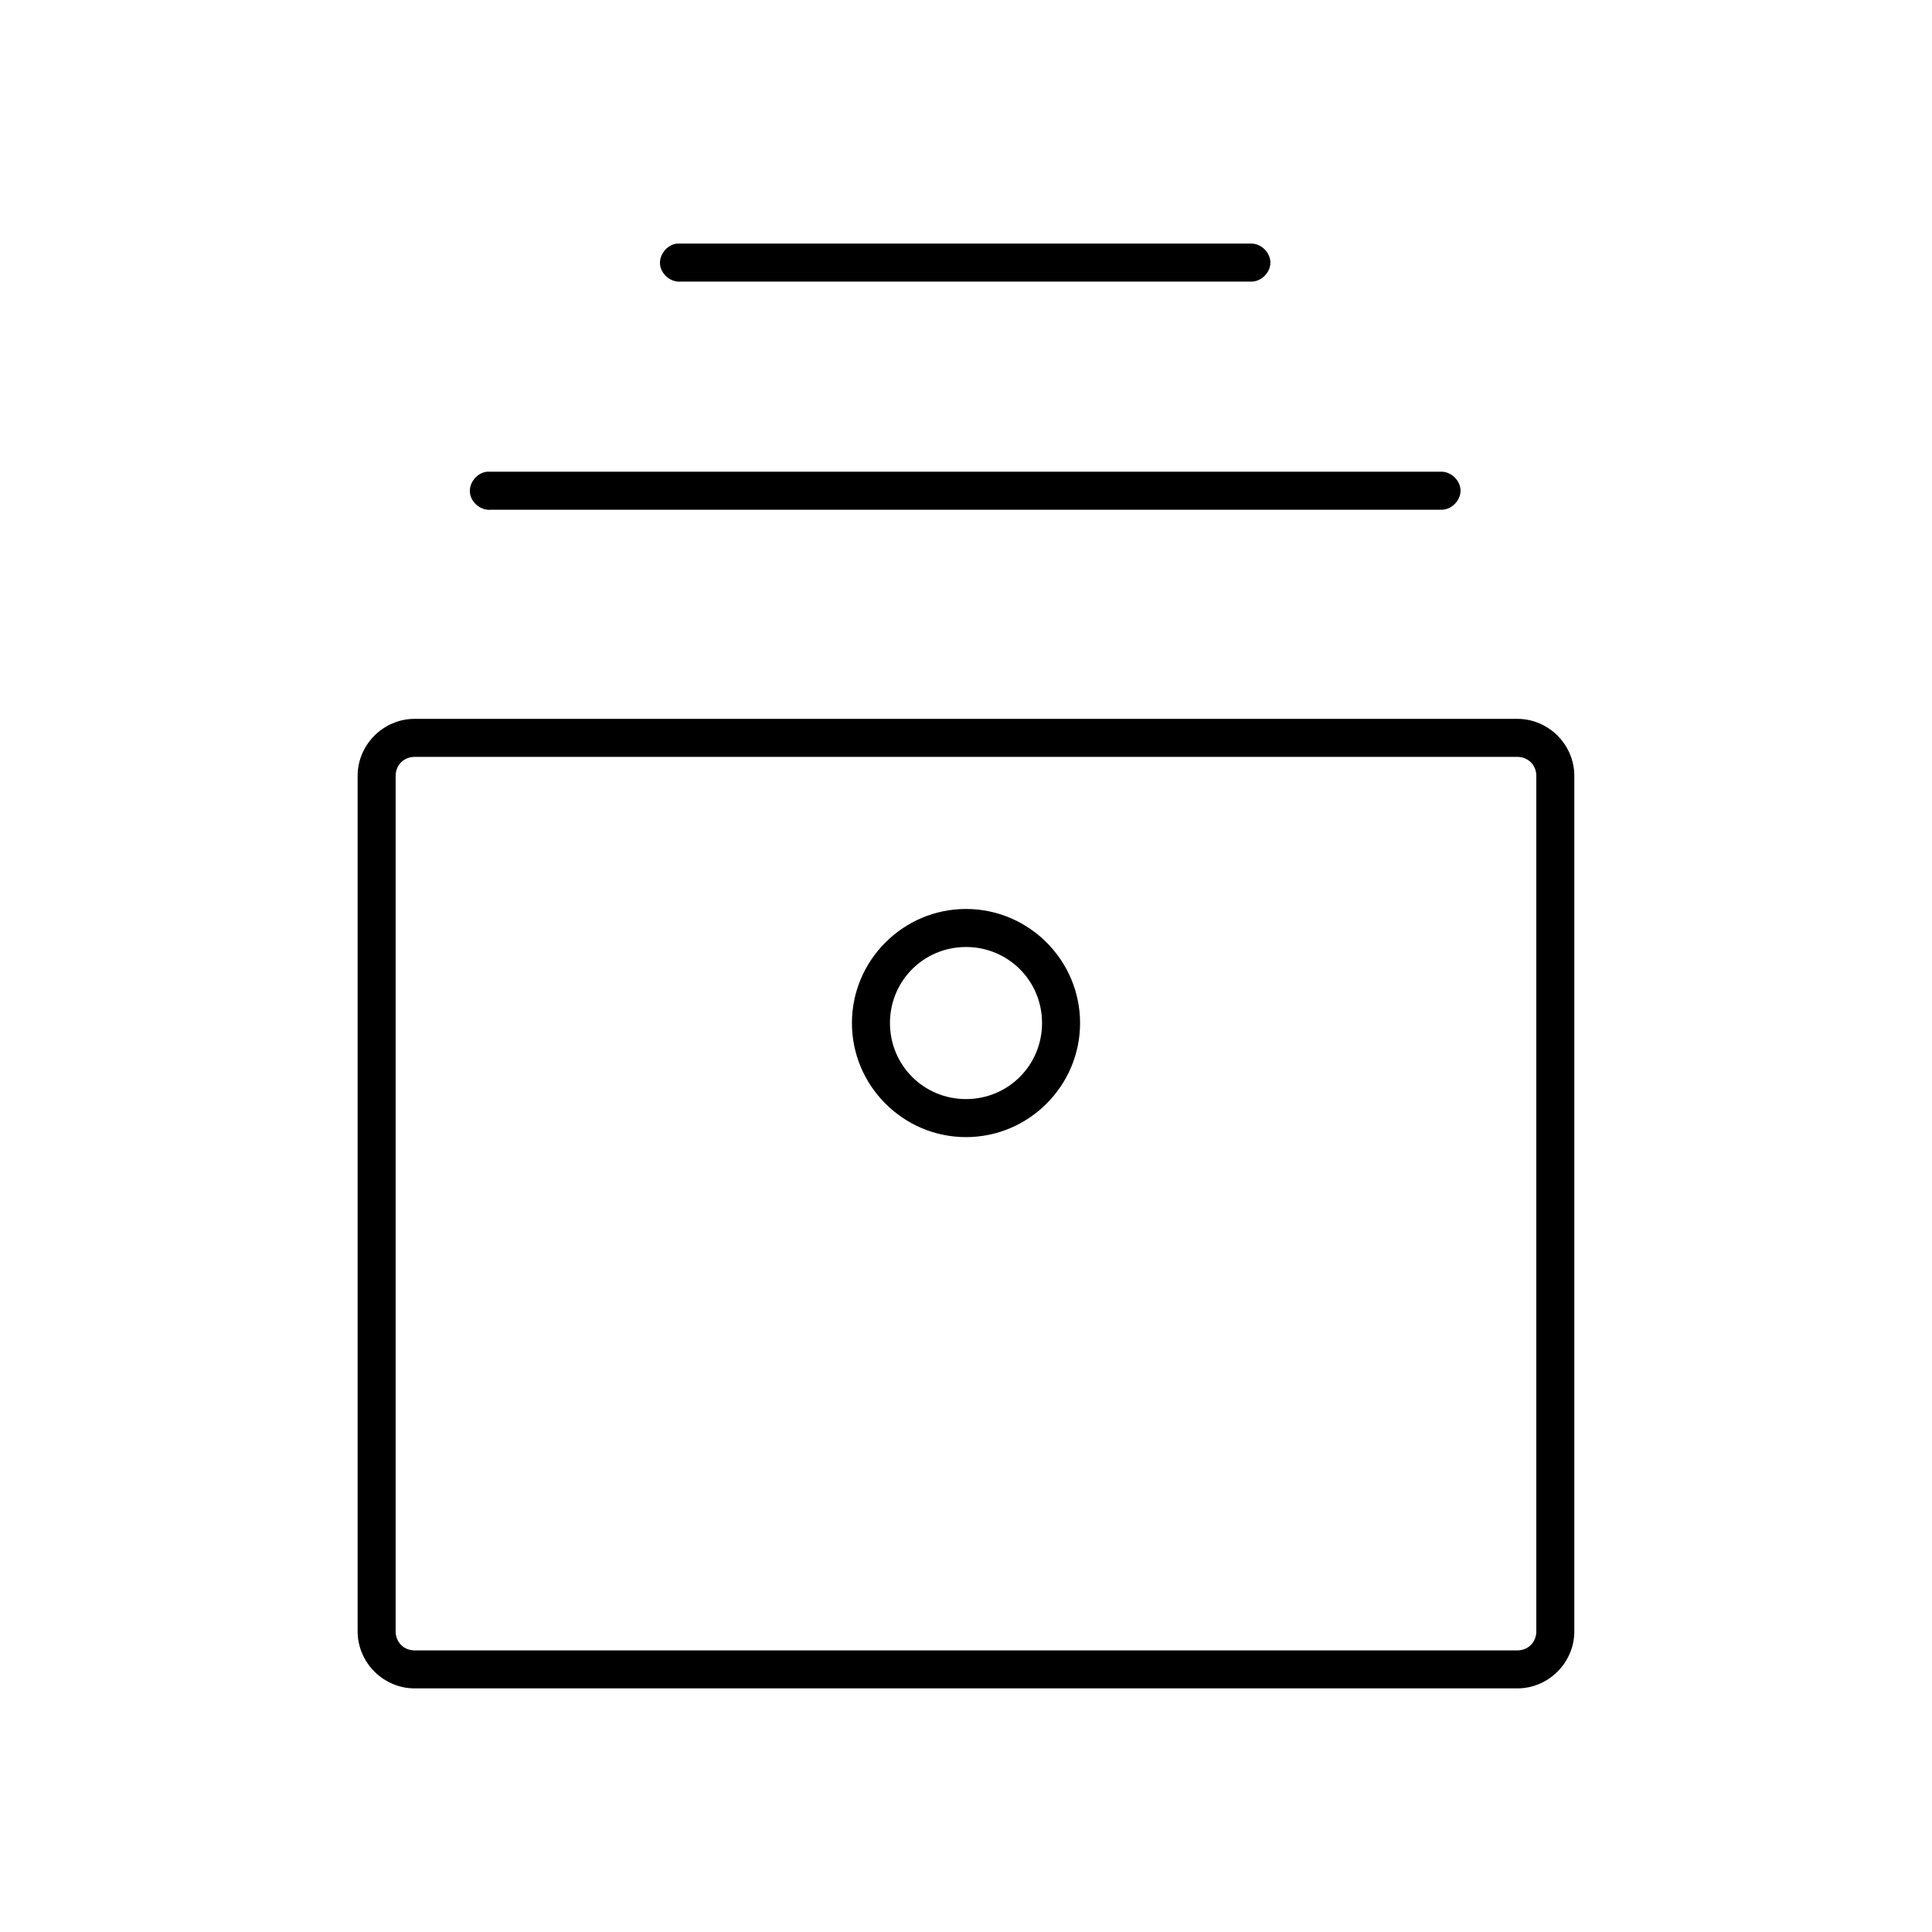
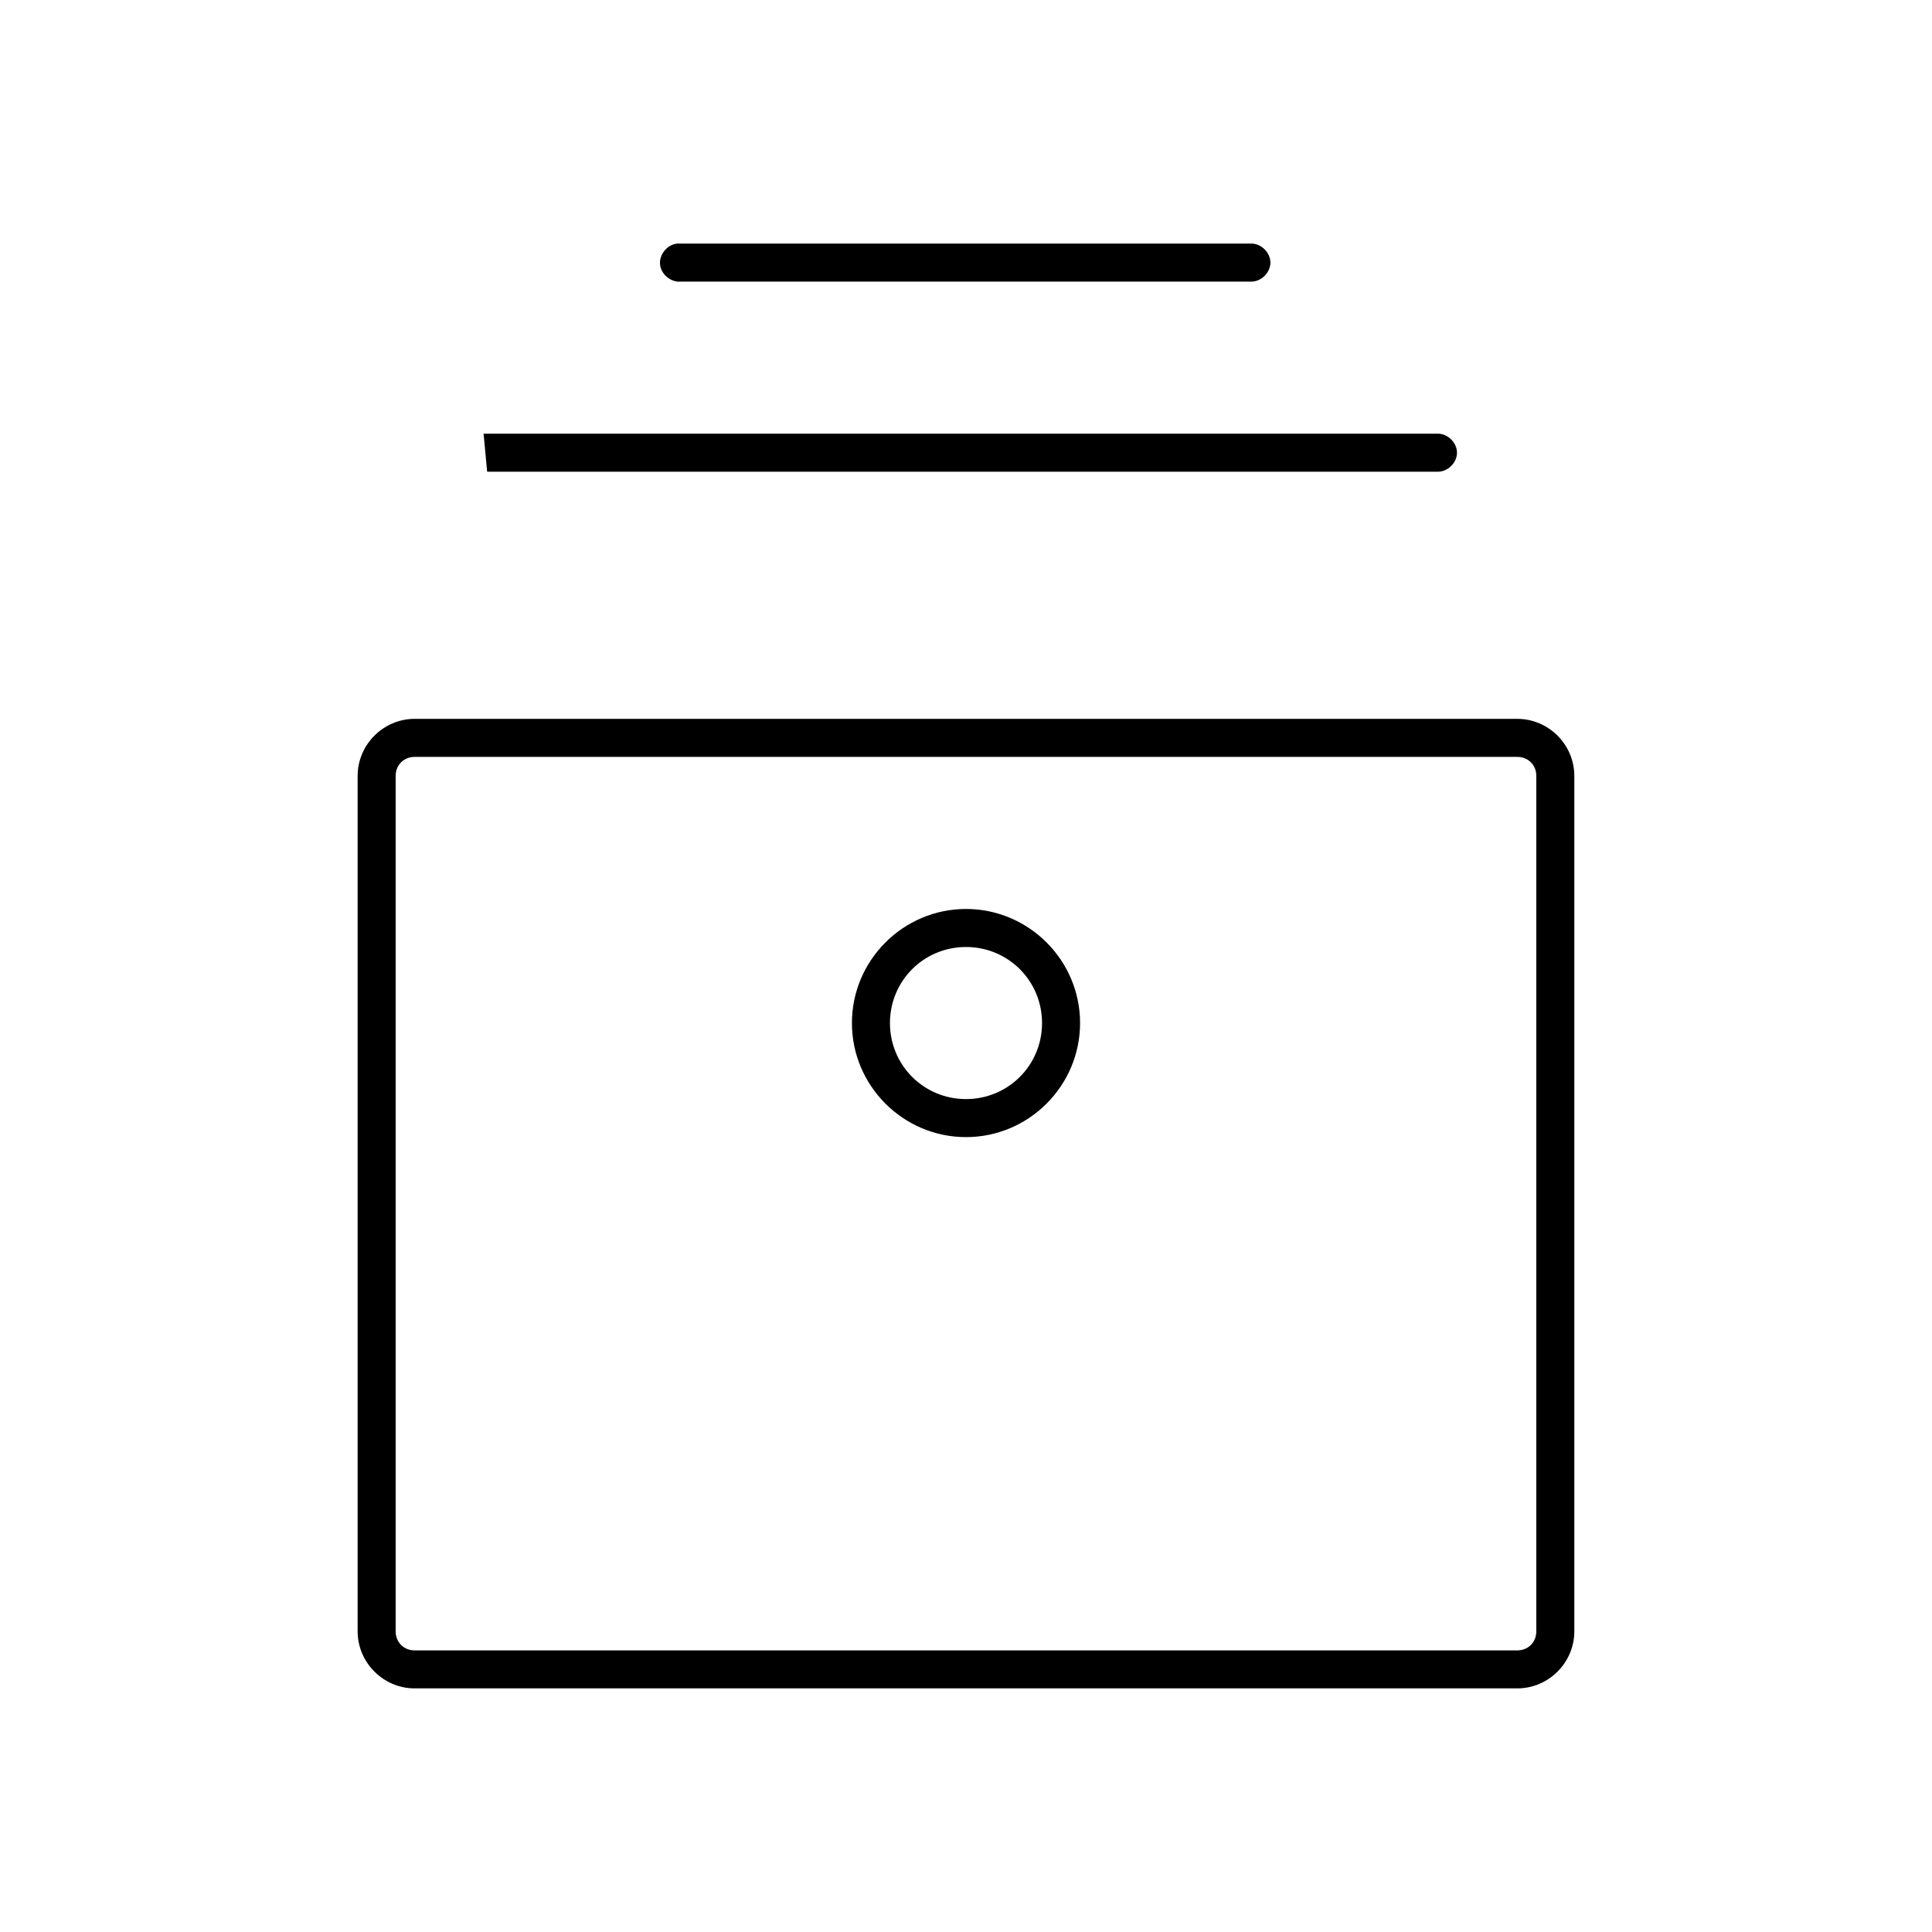
<svg xmlns="http://www.w3.org/2000/svg" fill="#000000" width="800px" height="800px" version="1.1" viewBox="144 144 512 512">
-   <path d="m323.48 208.55c-2.637 0.246-4.812 2.871-4.566 5.512 0.246 2.637 2.871 4.812 5.508 4.566h151.14c2.66 0.039 5.109-2.375 5.109-5.039 0-2.66-2.449-5.074-5.109-5.039h-152.09zm-50.383 60.457c-2.637 0.246-4.812 2.871-4.566 5.512 0.246 2.637 2.871 4.812 5.512 4.566h251.91c2.66 0.039 5.109-2.375 5.109-5.039 0-2.66-2.449-5.074-5.109-5.039h-252.85zm-19.207 65.496c-8.285 0-15.113 6.828-15.113 15.113v226.71c0 8.285 6.828 15.113 15.113 15.113h292.21c8.285 0 15.113-6.828 15.113-15.113v-226.71c0-8.285-6.828-15.113-15.113-15.113zm0 10.078h292.21c2.879 0 5.039 2.16 5.039 5.039v226.71c0 2.879-2.16 5.039-5.039 5.039h-292.21c-2.879 0-5.039-2.16-5.039-5.039v-226.71c0-2.879 2.16-5.039 5.039-5.039zm146.11 40.305c-16.637 0-30.23 13.594-30.23 30.23 0 16.637 13.594 30.23 30.23 30.23s30.23-13.594 30.23-30.23c0-16.637-13.594-30.23-30.23-30.23zm0 10.078c11.191 0 20.152 8.961 20.152 20.152 0 11.191-8.961 20.152-20.152 20.152s-20.152-8.961-20.152-20.152c0-11.191 8.961-20.152 20.152-20.152z" />
+   <path d="m323.48 208.55c-2.637 0.246-4.812 2.871-4.566 5.512 0.246 2.637 2.871 4.812 5.508 4.566h151.14c2.66 0.039 5.109-2.375 5.109-5.039 0-2.66-2.449-5.074-5.109-5.039h-152.09zm-50.383 60.457h251.91c2.66 0.039 5.109-2.375 5.109-5.039 0-2.66-2.449-5.074-5.109-5.039h-252.85zm-19.207 65.496c-8.285 0-15.113 6.828-15.113 15.113v226.71c0 8.285 6.828 15.113 15.113 15.113h292.21c8.285 0 15.113-6.828 15.113-15.113v-226.71c0-8.285-6.828-15.113-15.113-15.113zm0 10.078h292.21c2.879 0 5.039 2.16 5.039 5.039v226.71c0 2.879-2.16 5.039-5.039 5.039h-292.21c-2.879 0-5.039-2.16-5.039-5.039v-226.71c0-2.879 2.16-5.039 5.039-5.039zm146.11 40.305c-16.637 0-30.23 13.594-30.23 30.23 0 16.637 13.594 30.23 30.23 30.23s30.23-13.594 30.23-30.23c0-16.637-13.594-30.23-30.23-30.23zm0 10.078c11.191 0 20.152 8.961 20.152 20.152 0 11.191-8.961 20.152-20.152 20.152s-20.152-8.961-20.152-20.152c0-11.191 8.961-20.152 20.152-20.152z" />
</svg>